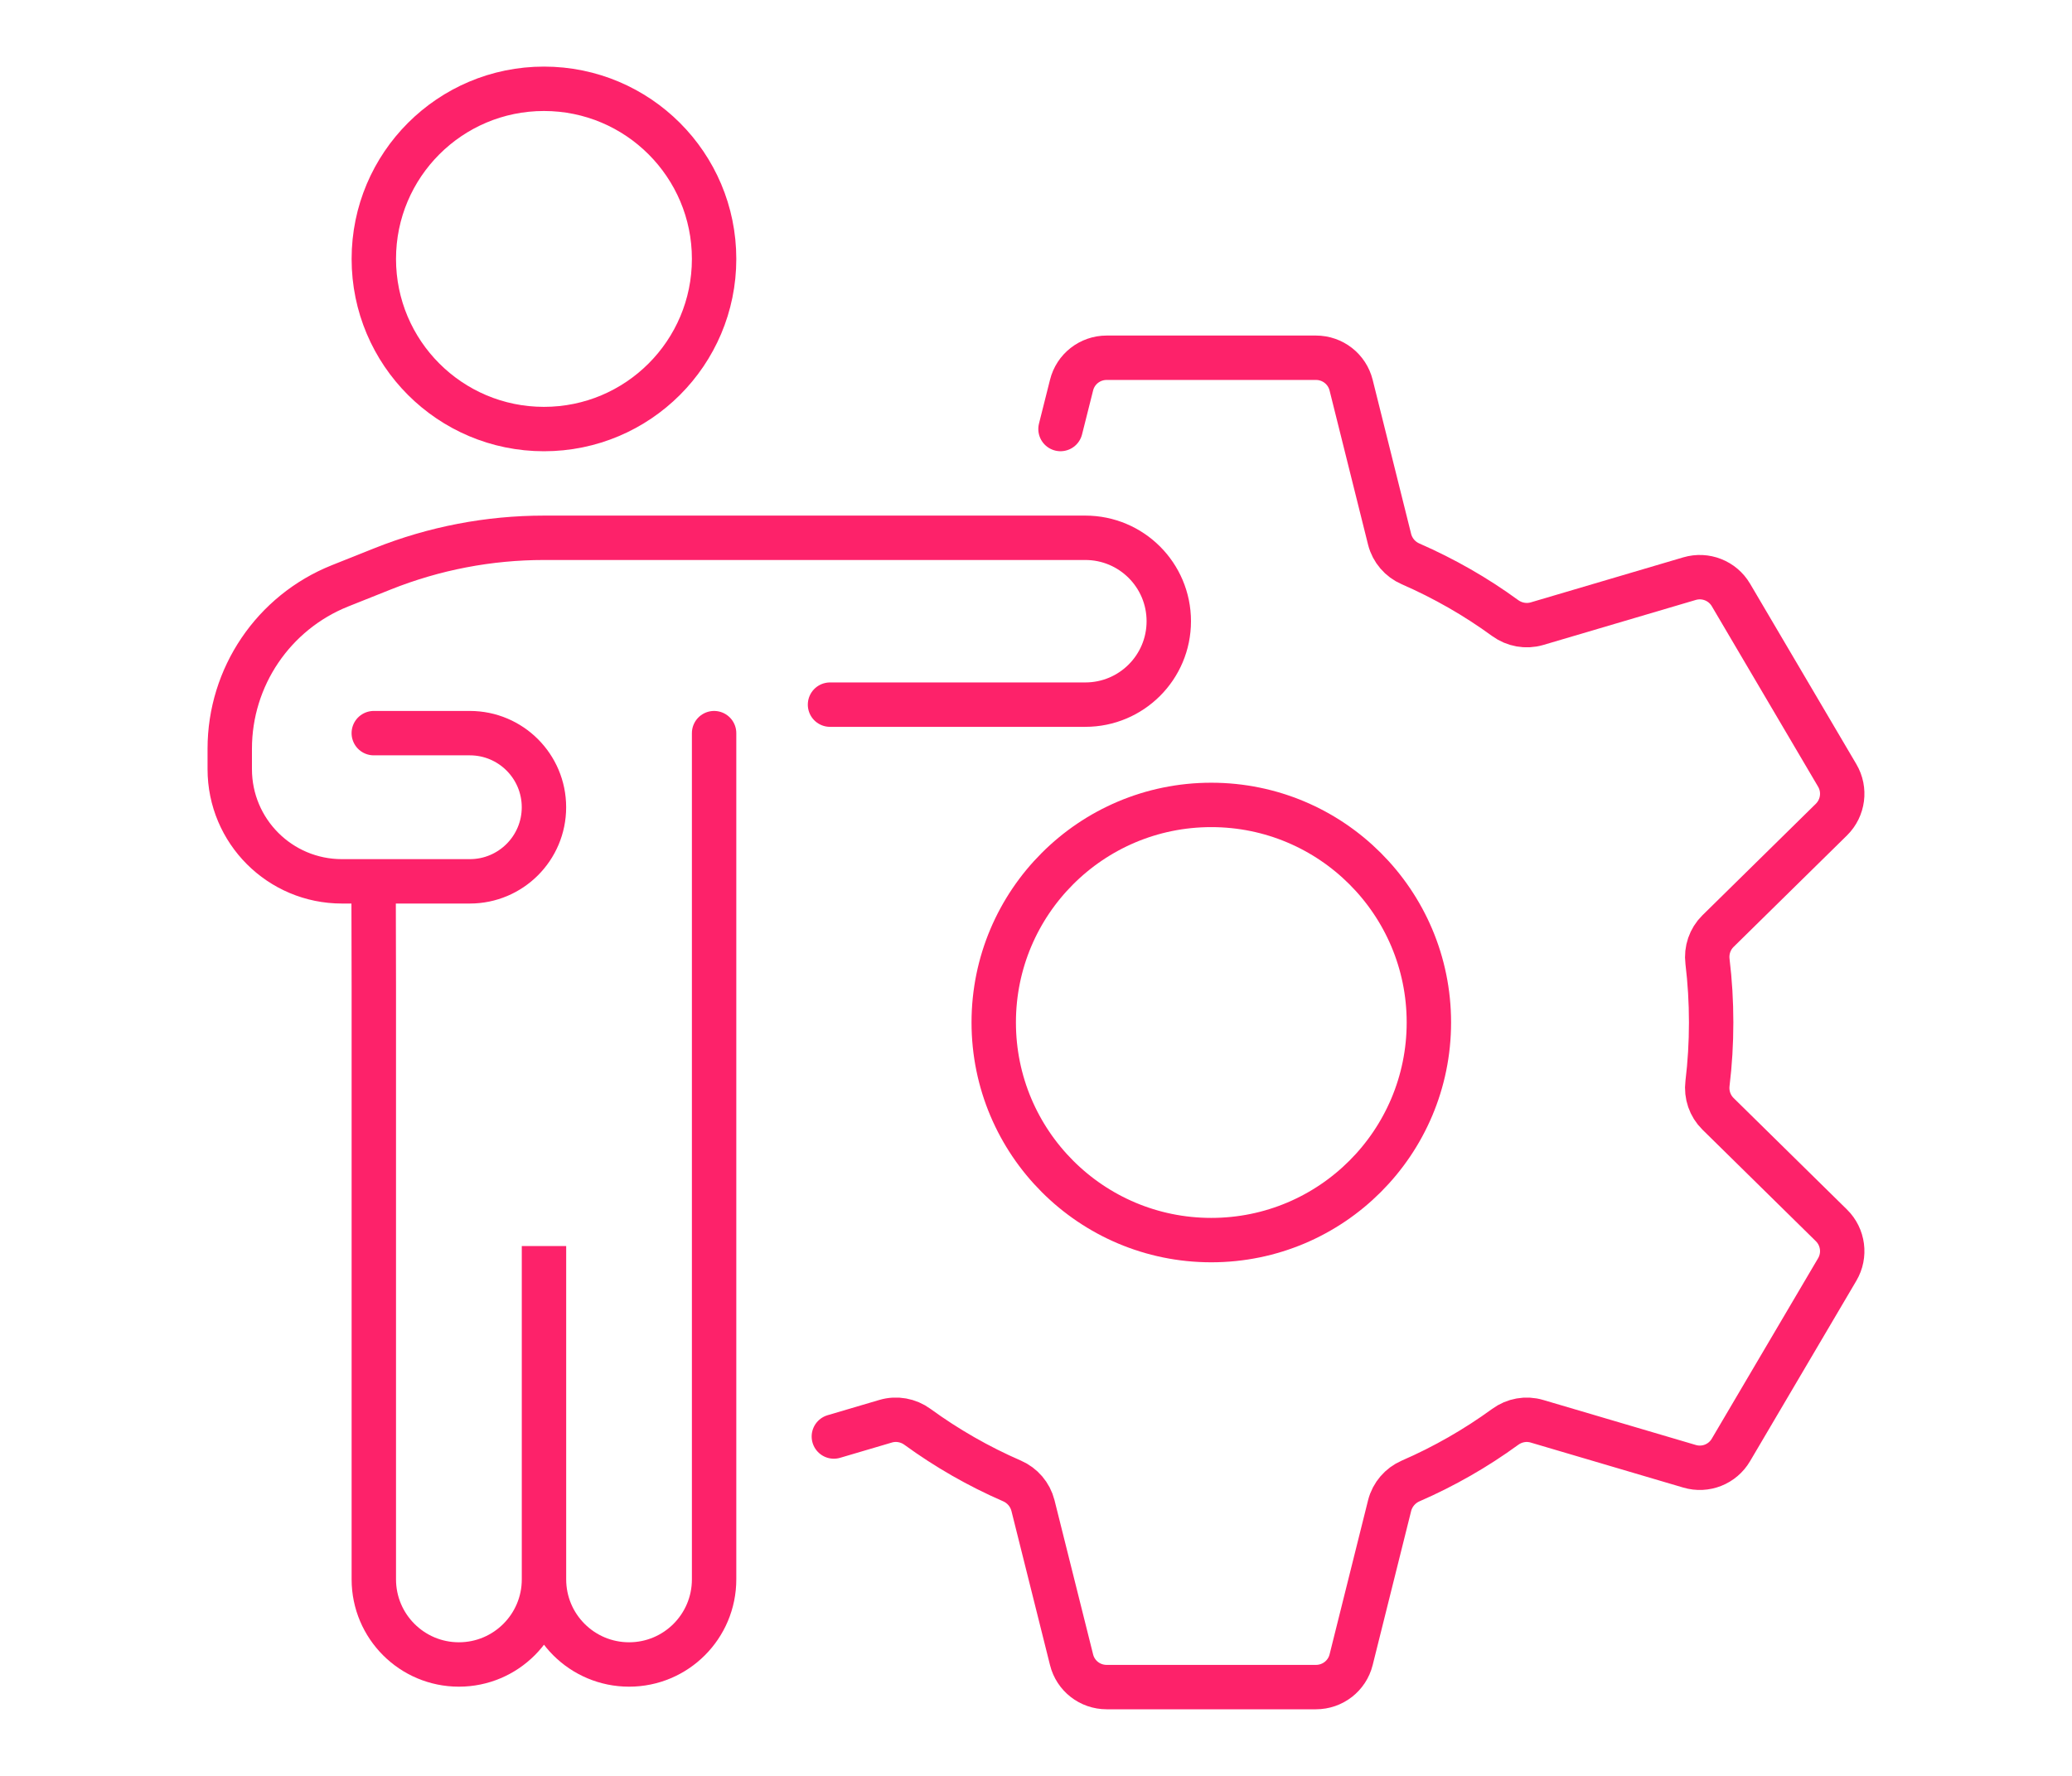
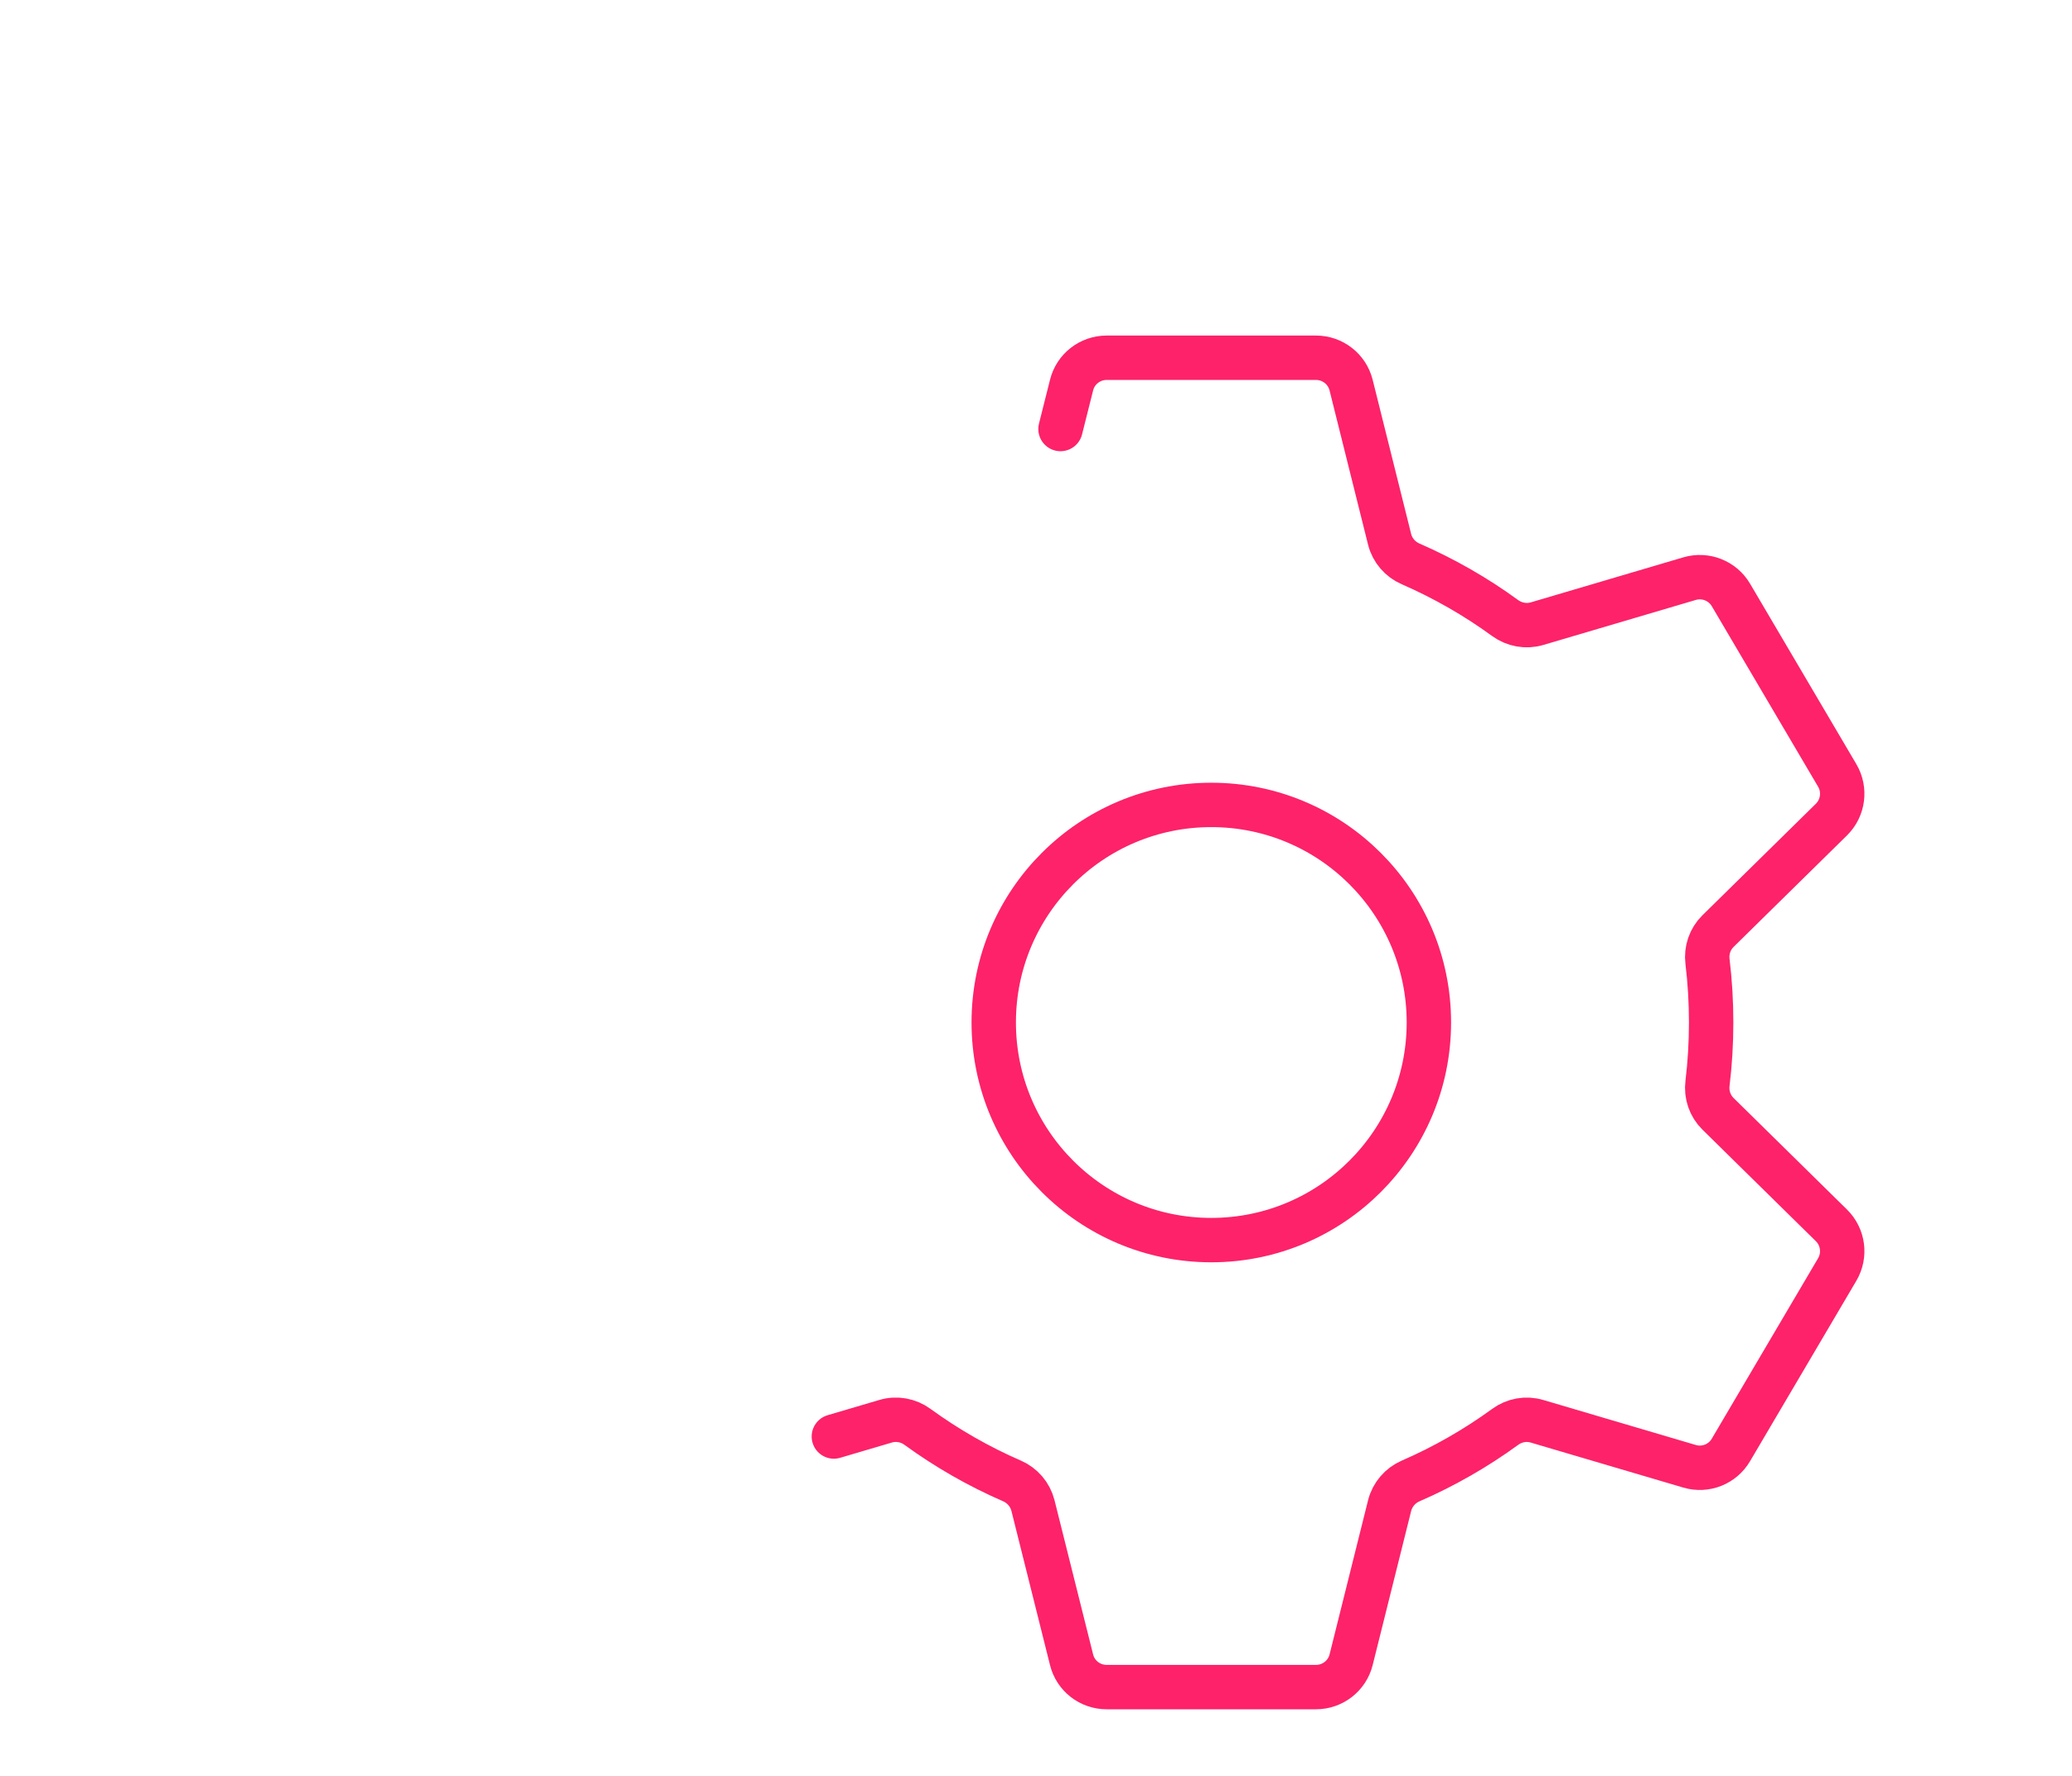
<svg xmlns="http://www.w3.org/2000/svg" version="1.1" id="Calque_1" x="0px" y="0px" width="70px" height="60px" viewBox="0 0 70 60" enable-background="new 0 0 70 60" xml:space="preserve">
  <g>
-     <path fill="none" stroke="#FD226A" stroke-width="1.5" stroke-linecap="round" stroke-miterlimit="10" d="M28.041,23.807h8.625   c1.559,0,2.82-1.262,2.82-2.818l0,0c0-1.558-1.262-2.819-2.82-2.819H18.378c-1.854,0-3.706,0.351-5.457,1.051l-1.436,0.573   c-2.249,0.9-3.723,3.079-3.723,5.502v0.691c0,2.094,1.695,3.79,3.789,3.79h4.322c1.383,0,2.504-1.121,2.504-2.503l0,0   c0-1.383-1.121-2.504-2.504-2.504h-3.245" />
-     <path fill="none" stroke="#FD226A" stroke-width="1.5" stroke-linecap="round" stroke-miterlimit="10" d="M12.622,30.067   l0.007,3.297V53.36c0,1.589,1.288,2.876,2.874,2.876l0,0c1.588,0,2.875-1.287,2.875-2.876V42.099l0,0V53.36   c0,1.589,1.287,2.876,2.875,2.876l0,0c1.587,0,2.872-1.287,2.872-2.876V33.364V24.77" />
-     <circle fill="none" stroke="#FD226A" stroke-width="1.5" stroke-linecap="round" stroke-miterlimit="10" cx="18.377" cy="8.748" r="5.748" />
    <g>
      <path fill="none" stroke="#FD226A" stroke-width="1.5" stroke-linecap="round" stroke-miterlimit="10" d="M28.171,48.534    l1.749-0.516c0.367-0.109,0.767-0.037,1.076,0.19c0.988,0.719,2.059,1.334,3.193,1.827c0.351,0.153,0.613,0.458,0.708,0.83    l1.304,5.21C36.335,56.62,36.824,57,37.387,57h7.071c0.563,0,1.052-0.38,1.188-0.924l1.301-5.21    c0.095-0.372,0.358-0.677,0.709-0.83c1.134-0.493,2.207-1.108,3.194-1.827c0.311-0.228,0.707-0.3,1.075-0.19l5.155,1.521    c0.537,0.159,1.114-0.068,1.398-0.554l3.59-6.094c0.285-0.482,0.204-1.098-0.195-1.491l-3.833-3.77    c-0.272-0.268-0.401-0.647-0.354-1.027c0.082-0.675,0.123-1.36,0.123-2.061c0-0.695-0.041-1.382-0.123-2.058    c-0.047-0.379,0.082-0.758,0.354-1.026l3.833-3.769c0.399-0.394,0.48-1.009,0.195-1.492l-3.59-6.096    c-0.284-0.483-0.861-0.71-1.398-0.552l-5.155,1.522c-0.368,0.108-0.765,0.035-1.075-0.19c-0.987-0.721-2.061-1.335-3.194-1.83    c-0.351-0.152-0.614-0.455-0.709-0.827l-1.301-5.212c-0.136-0.544-0.624-0.926-1.188-0.926h-7.071    c-0.563,0-1.052,0.382-1.186,0.926l-0.373,1.482" />
      <path fill="none" stroke="#FD226A" stroke-width="1.5" stroke-linecap="round" stroke-miterlimit="10" d="M48.273,34.544    c0,4.061-3.291,7.354-7.352,7.354c-4.059,0-7.349-3.293-7.349-7.354c0-4.058,3.29-7.349,7.349-7.349    C44.982,27.195,48.273,30.486,48.273,34.544z" />
    </g>
  </g>
</svg>